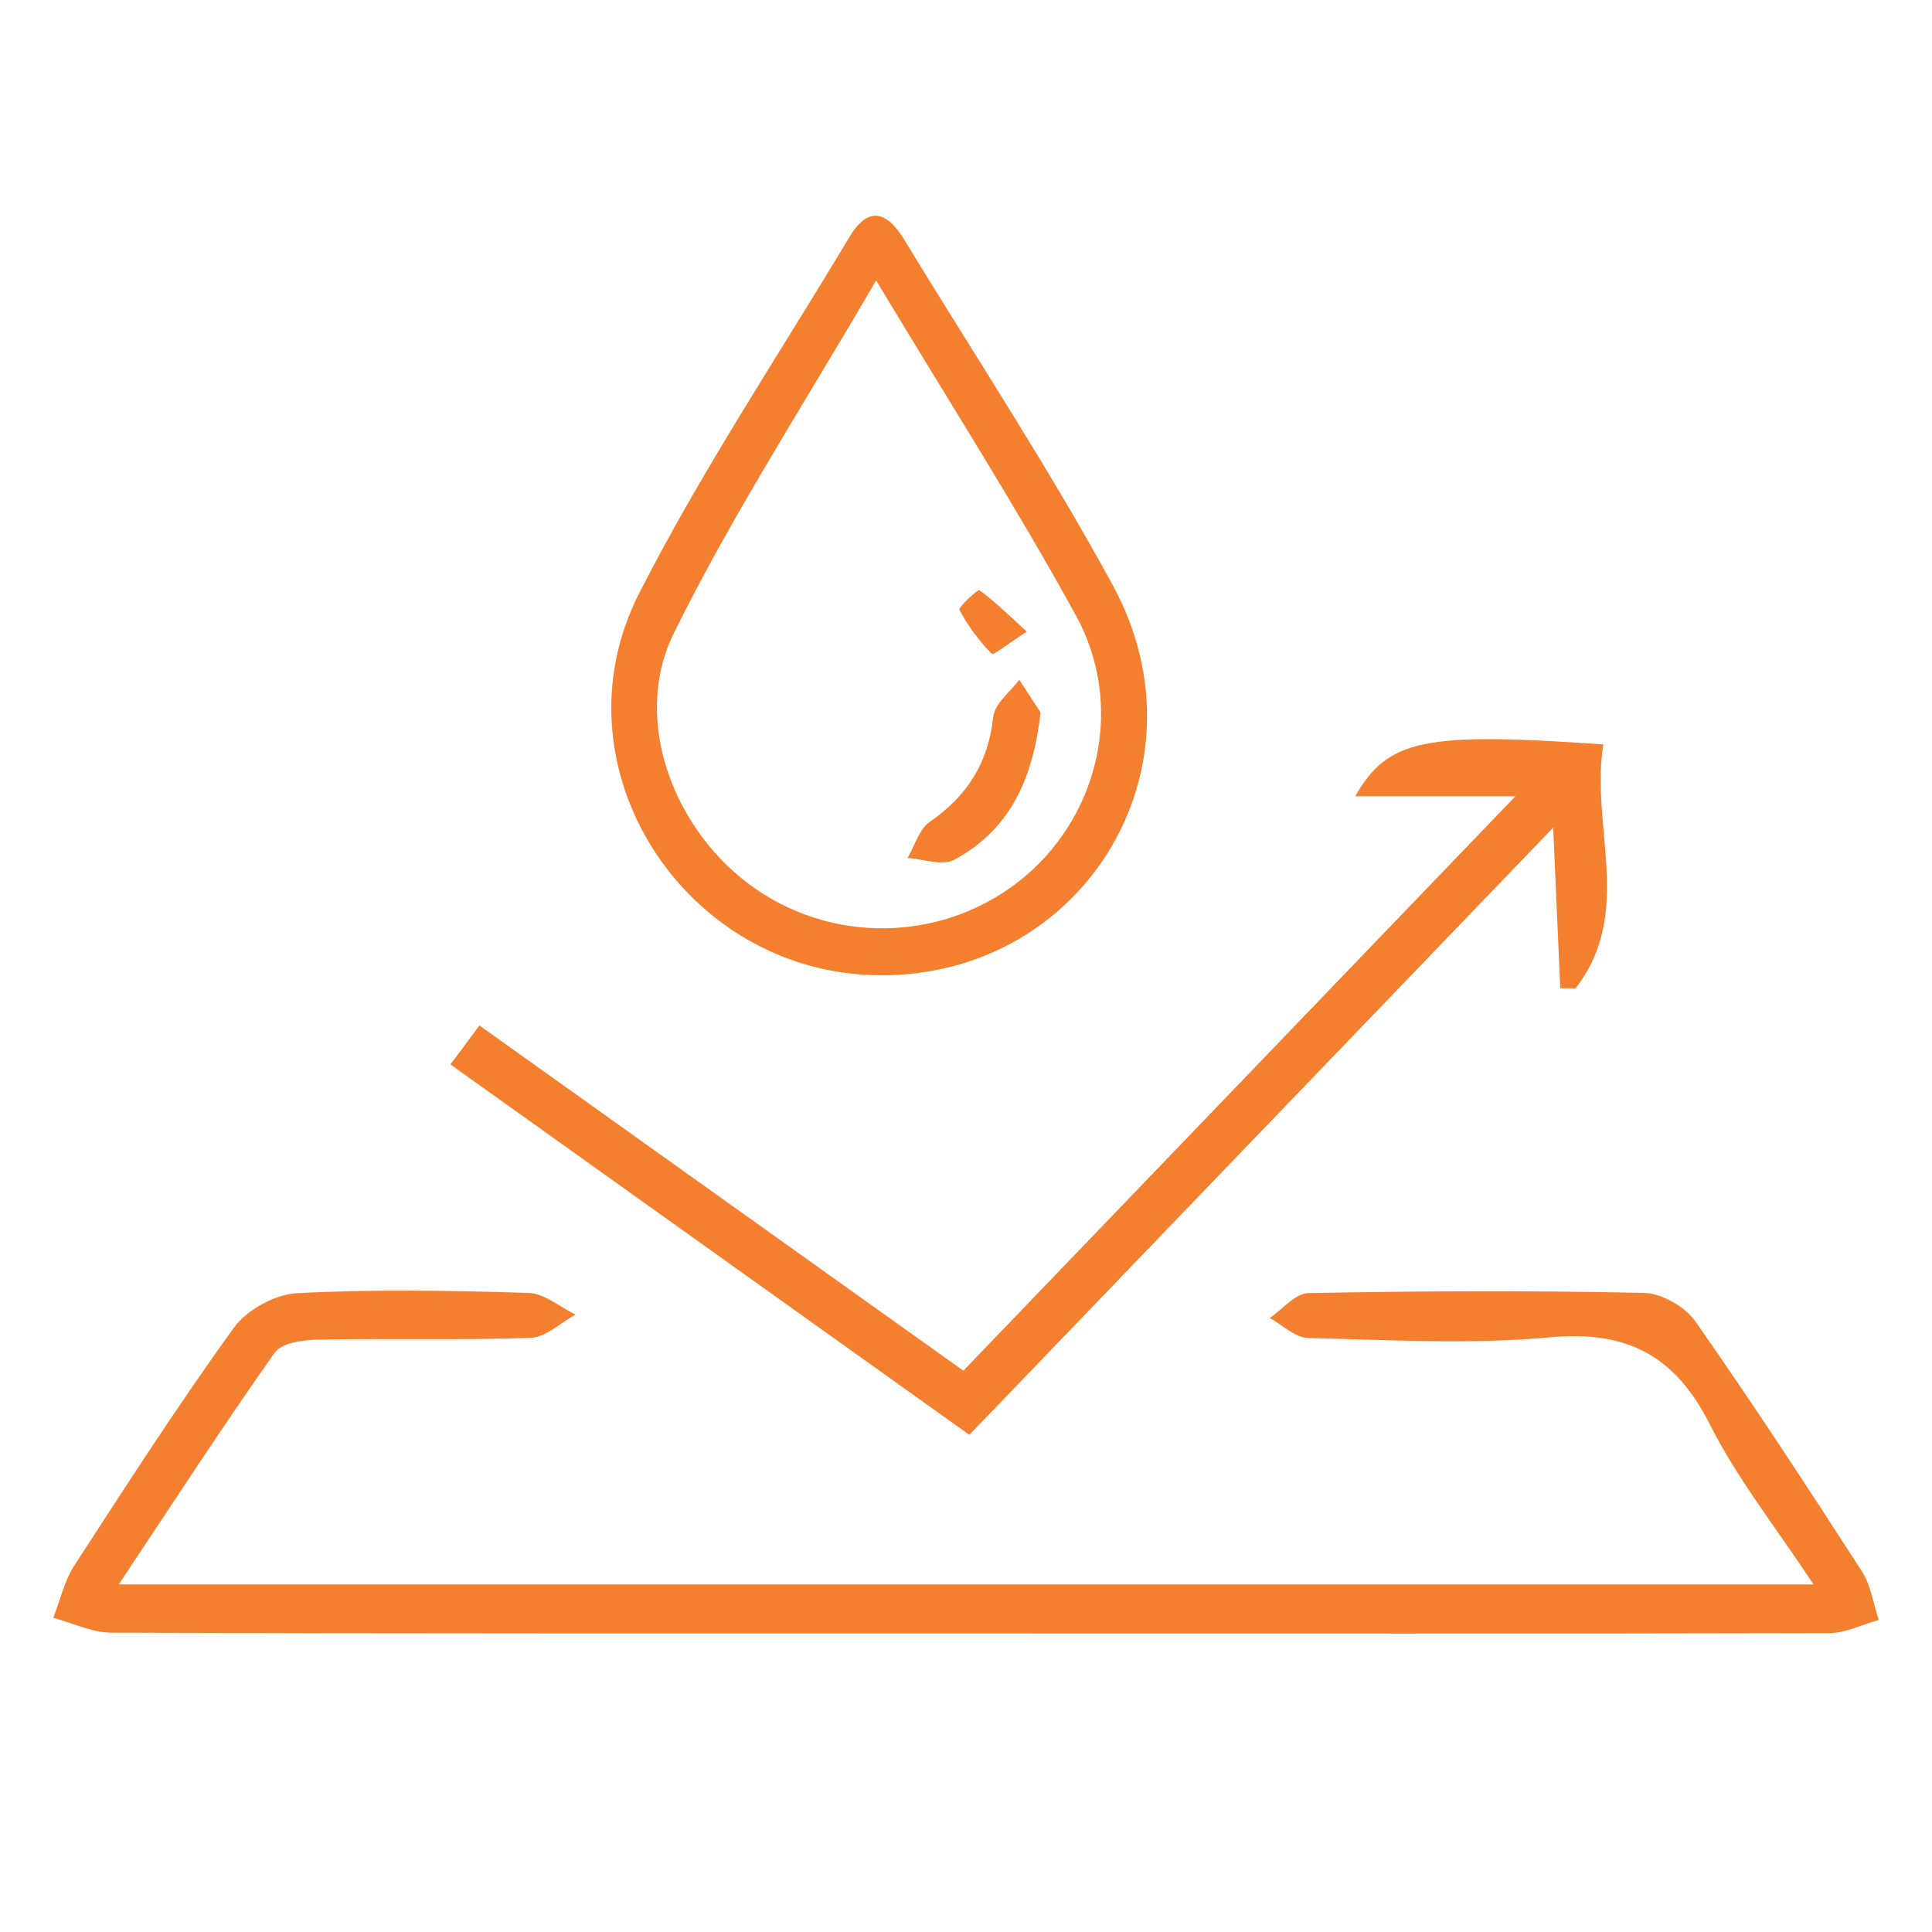
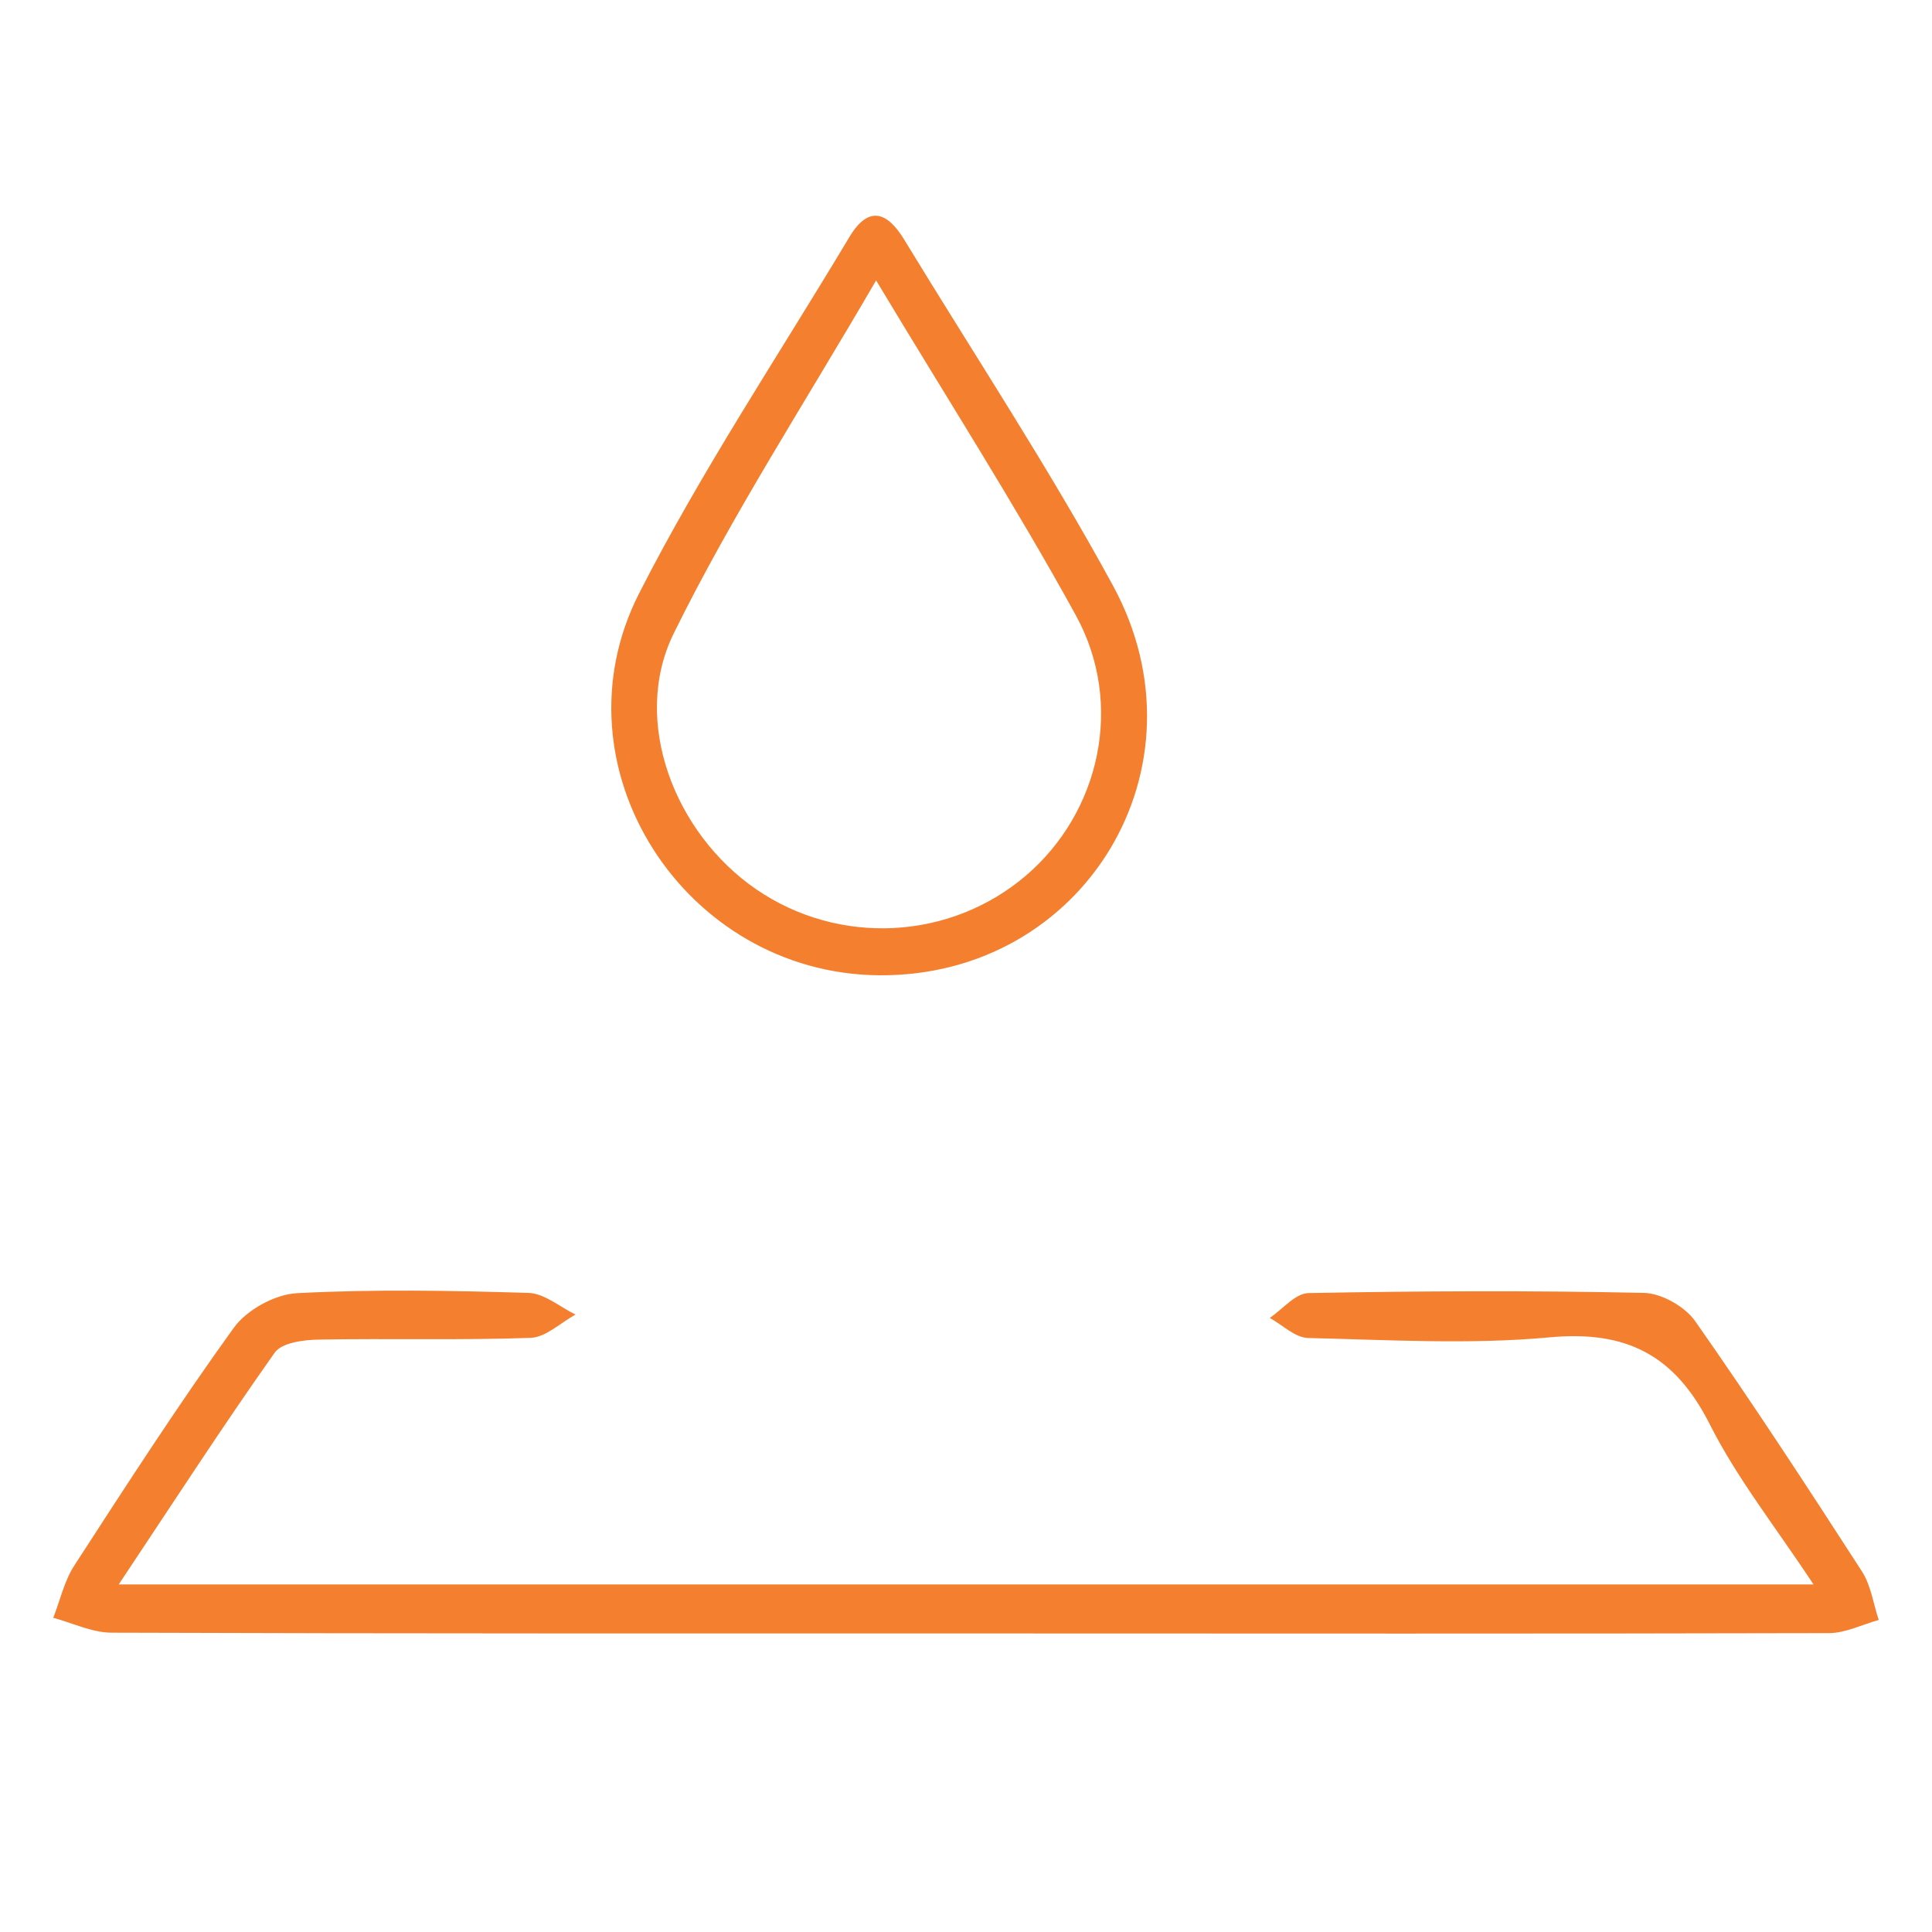
<svg xmlns="http://www.w3.org/2000/svg" width="70" height="70" viewBox="0 0 70 70" fill="none">
  <path d="M4.301 57.408C24.93 57.408 45.125 57.408 65.707 57.408C64.35 55.346 62.946 53.581 61.95 51.608C60.689 49.108 58.945 48.195 56.149 48.454C53.254 48.723 50.312 48.546 47.393 48.478C46.924 48.466 46.467 48.004 46.005 47.751C46.472 47.437 46.934 46.859 47.406 46.851C51.458 46.774 55.512 46.756 59.563 46.844C60.2 46.858 61.047 47.338 61.419 47.867C63.505 50.842 65.491 53.886 67.464 56.939C67.79 57.445 67.874 58.107 68.07 58.695C67.469 58.86 66.867 59.169 66.267 59.171C56.014 59.197 45.764 59.185 35.511 59.183C25.021 59.181 14.531 59.192 4.041 59.155C3.337 59.153 2.632 58.804 1.93 58.616C2.179 57.979 2.33 57.279 2.695 56.718C4.574 53.819 6.449 50.911 8.469 48.111C8.938 47.461 9.957 46.897 10.754 46.855C13.547 46.707 16.355 46.76 19.154 46.845C19.728 46.863 20.287 47.355 20.852 47.629C20.31 47.925 19.776 48.454 19.224 48.473C16.665 48.564 14.098 48.489 11.537 48.536C10.992 48.546 10.205 48.65 9.952 49.01C8.073 51.668 6.302 54.402 4.301 57.408Z" fill="#F47F2F" />
-   <path d="M16.32 38.567C16.74 38.003 17.013 37.636 17.37 37.154C23.196 41.311 28.95 45.416 34.904 49.663C41.488 42.812 48.062 35.971 54.904 28.852C52.767 28.852 50.983 28.852 49.1 28.852C50.29 26.779 51.589 26.517 58.093 26.971C57.605 29.909 59.218 33.065 57.086 35.81C56.901 35.809 56.716 35.806 56.531 35.805C56.453 34.027 56.374 32.249 56.275 29.985C49.117 37.43 42.22 44.602 35.121 51.987C28.913 47.555 22.704 43.124 16.32 38.567Z" fill="#F47F2F" />
  <path d="M31.846 35.336C24.795 35.275 19.955 27.784 23.156 21.499C25.418 17.056 28.208 12.881 30.773 8.591C31.473 7.421 32.151 7.679 32.761 8.682C35.297 12.85 37.992 16.933 40.322 21.212C43.912 27.804 39.268 35.4 31.846 35.336ZM31.743 10.159C29.153 14.618 26.526 18.656 24.412 22.946C22.851 26.115 24.442 30.195 27.402 32.223C30.401 34.279 34.431 34.071 37.179 31.718C39.852 29.429 40.745 25.512 38.981 22.297C36.783 18.292 34.312 14.438 31.743 10.159Z" fill="#F47F2F" />
-   <path d="M37.7 25.812C37.416 28.385 36.485 30.118 34.573 31.151C34.146 31.383 33.453 31.122 32.883 31.087C33.145 30.64 33.3 30.043 33.686 29.777C35.05 28.837 35.809 27.635 35.987 25.97C36.037 25.495 36.6 25.074 36.929 24.629C37.245 25.116 37.563 25.603 37.7 25.812Z" fill="#F47F2F" />
-   <path d="M37.203 22.884C36.583 23.284 35.996 23.748 35.936 23.688C35.474 23.223 35.069 22.678 34.764 22.097C34.715 22.002 35.429 21.345 35.482 21.384C36.014 21.761 36.48 22.227 37.203 22.884Z" fill="#F47F2F" />
</svg>